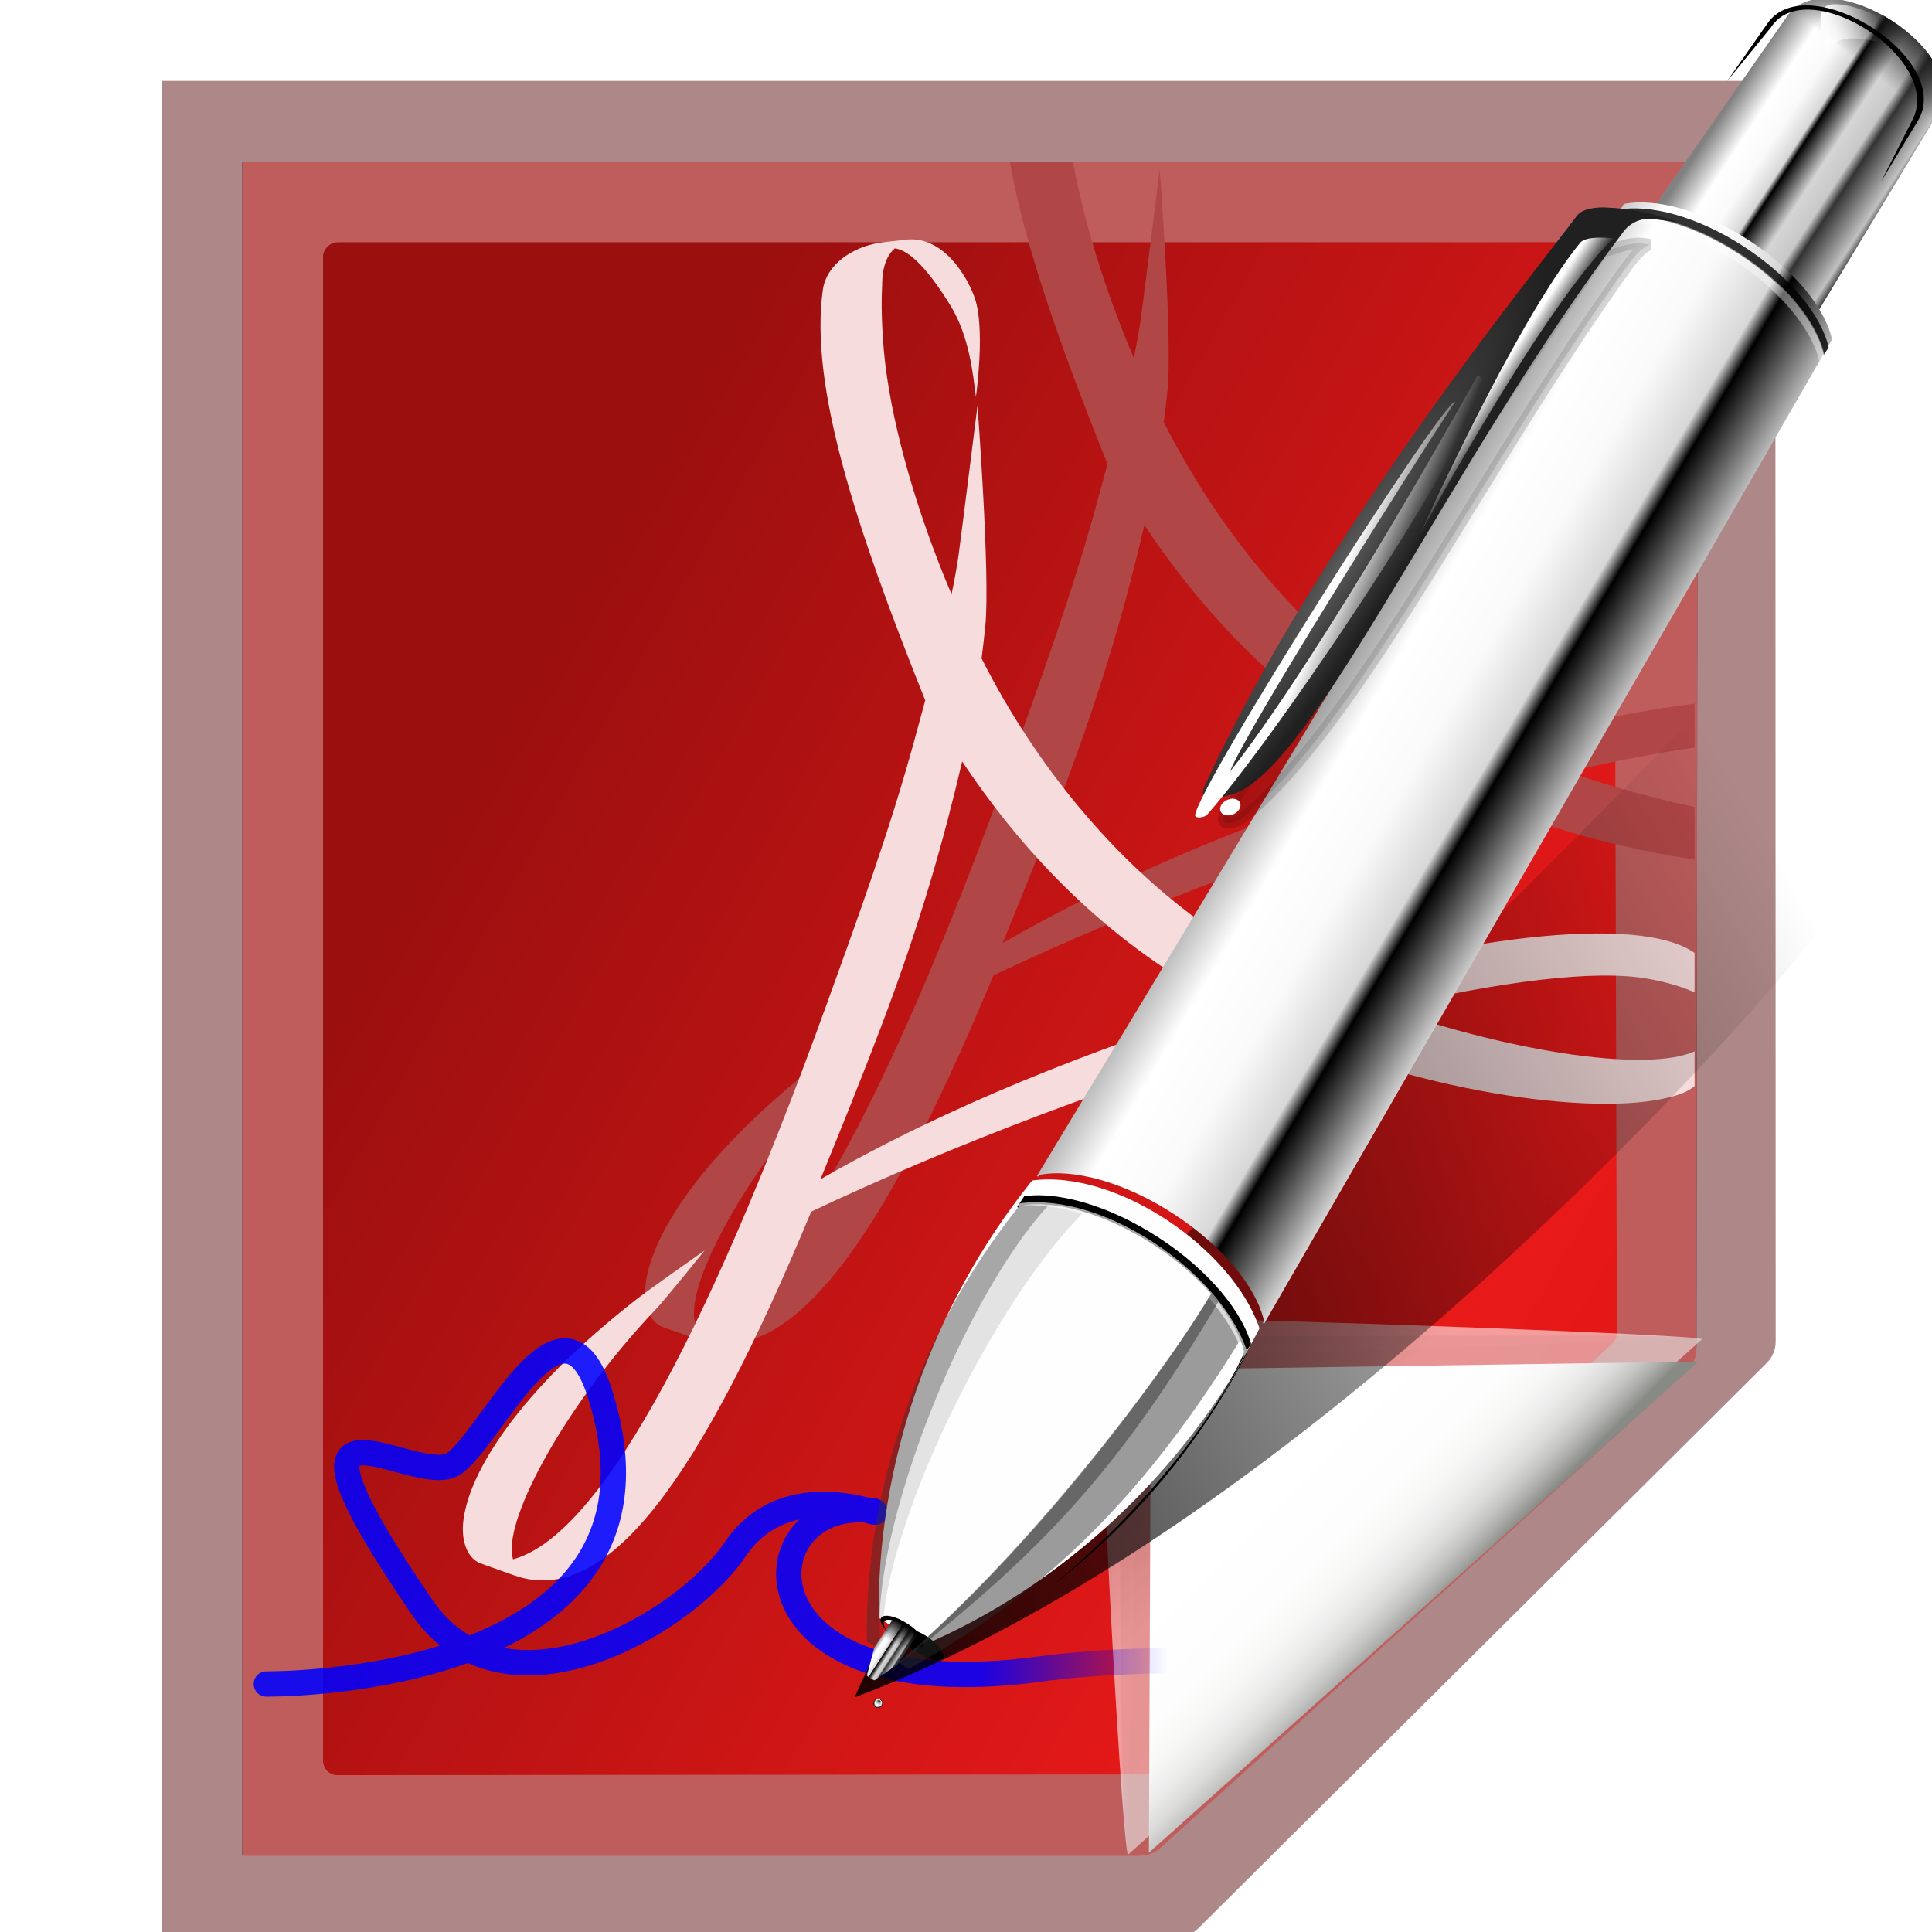
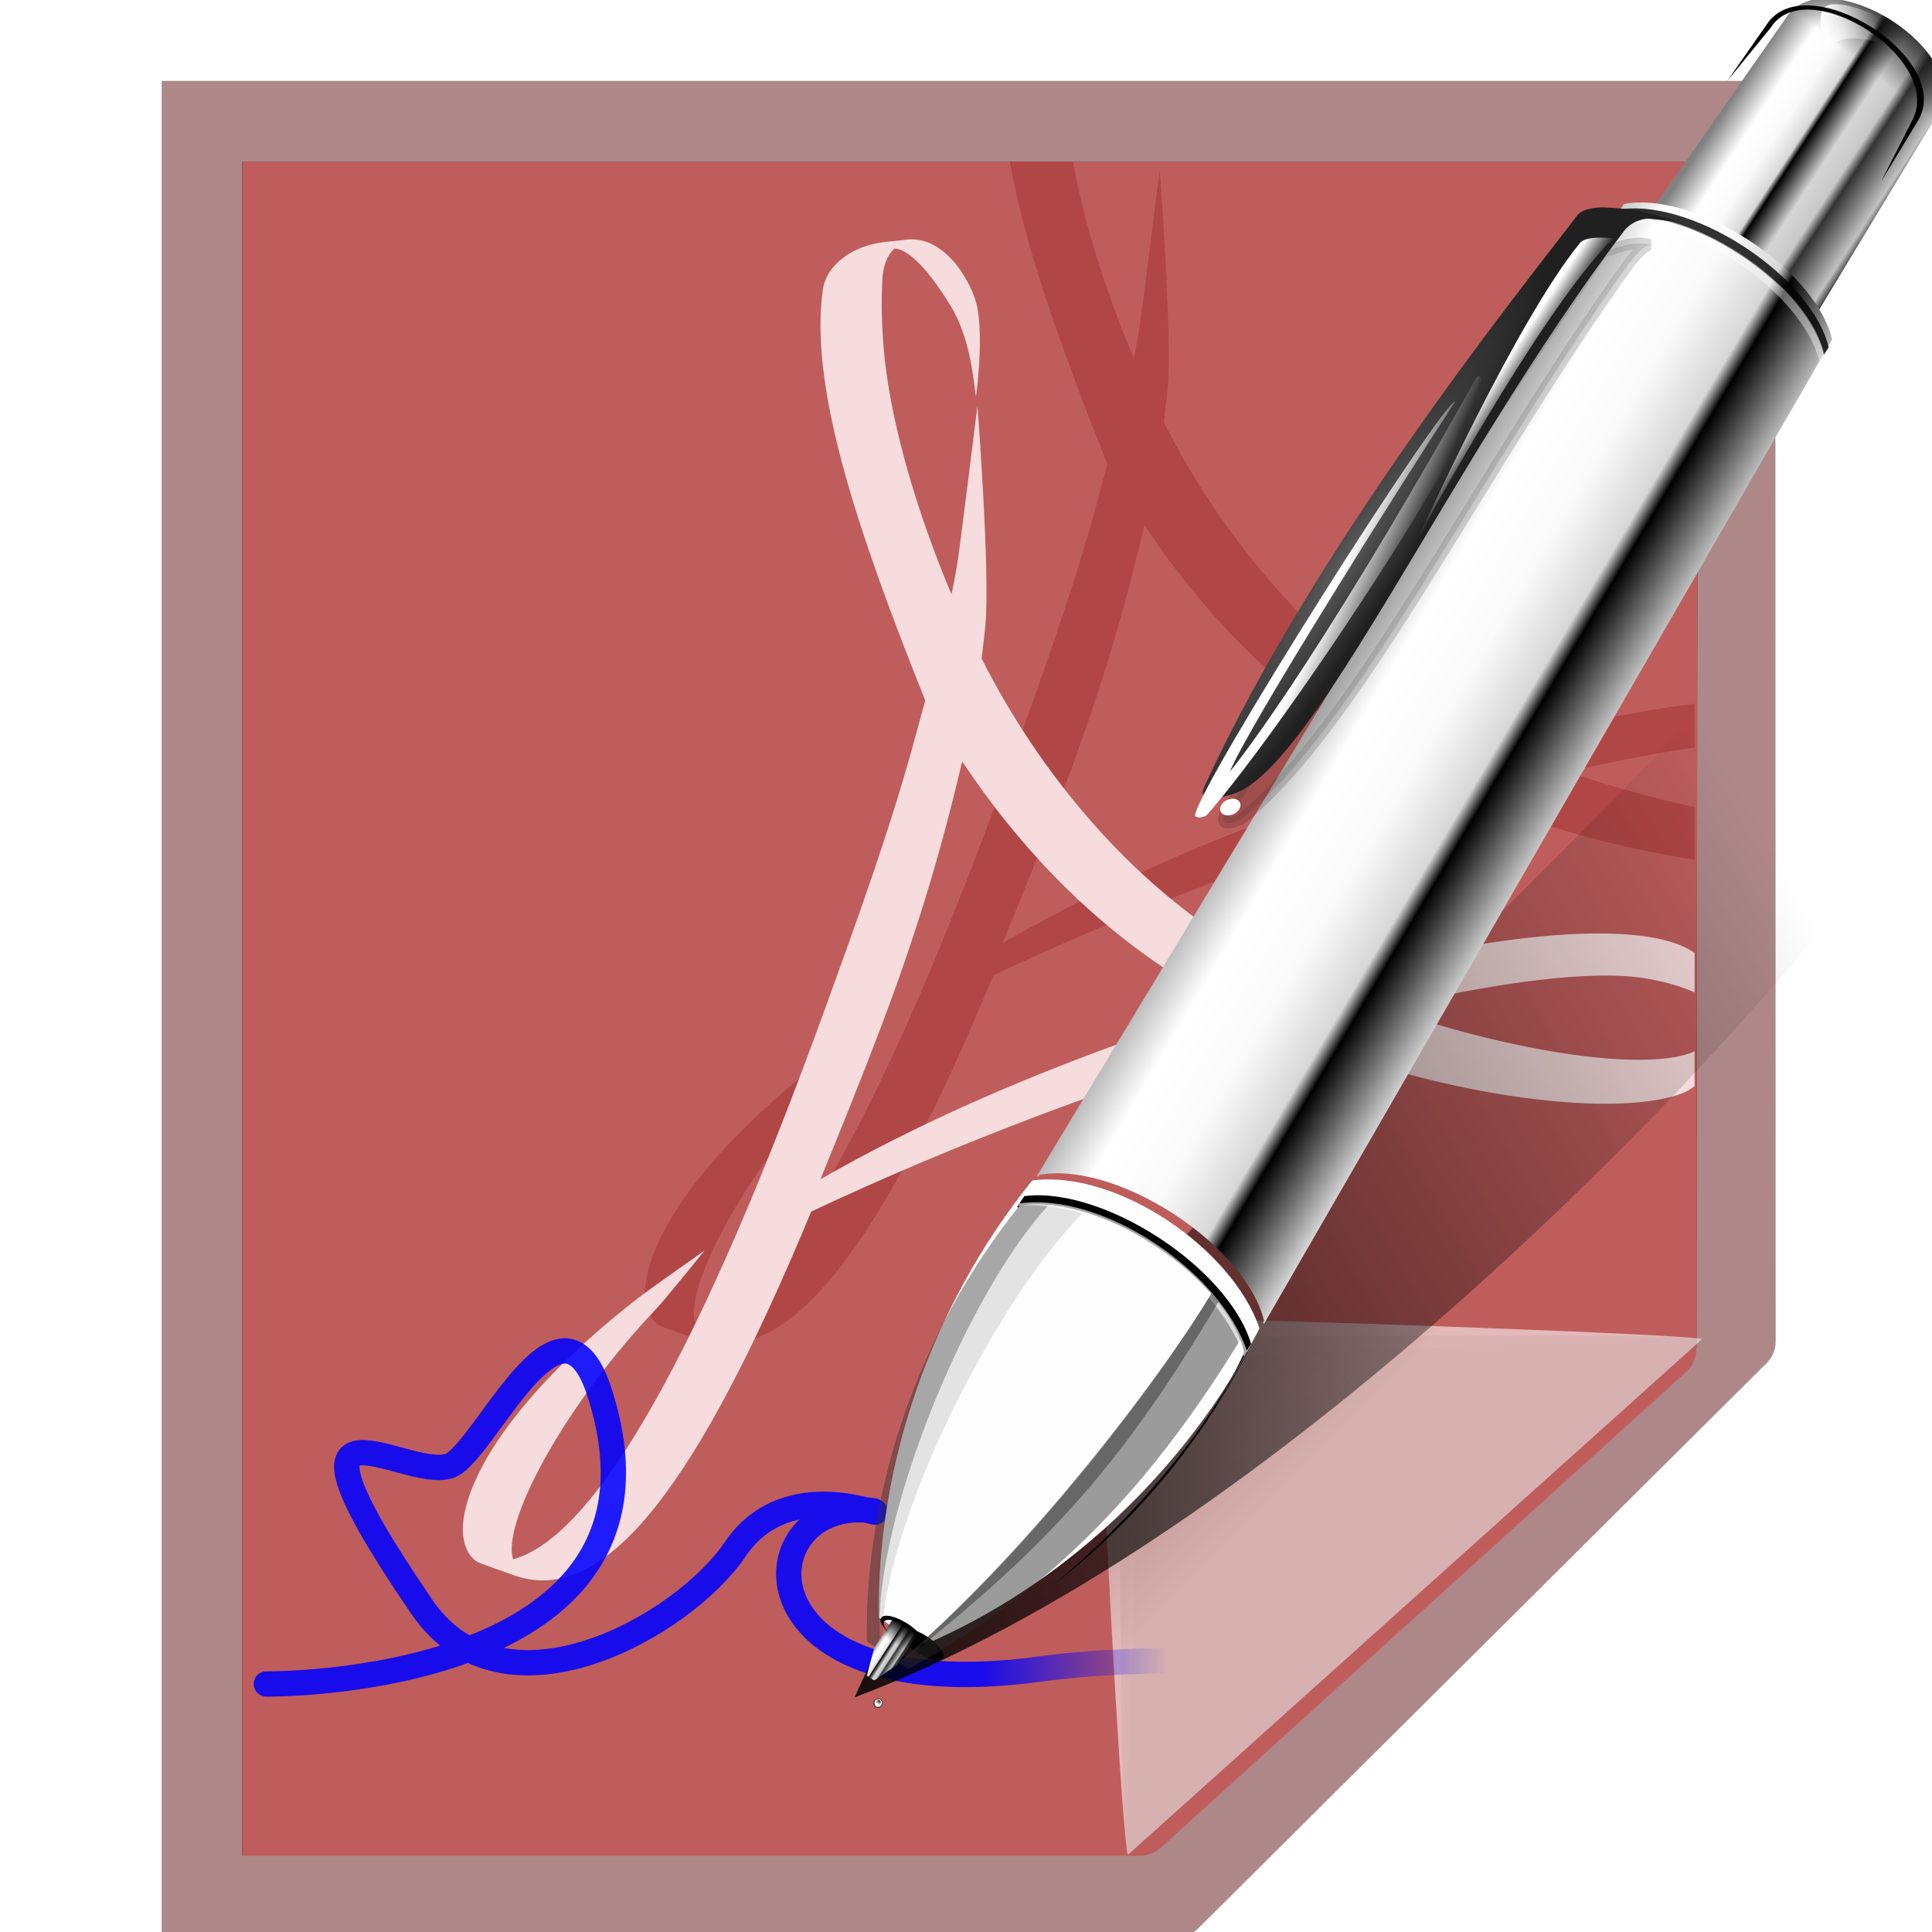
<svg xmlns="http://www.w3.org/2000/svg" xmlns:xlink="http://www.w3.org/1999/xlink" enable-background="new 0 0 128 128" height="24" viewBox="0 0 24 24" width="24">
  <linearGradient id="a" gradientUnits="userSpaceOnUse" x1="28.858" x2="146.376" y1="67.774" y2="134.749">
    <stop offset="0" stop-color="#9c0f0f" />
    <stop offset=".5" stop-color="#e81919" />
    <stop offset="1" stop-color="#cd1313" />
  </linearGradient>
  <filter id="b" color-interpolation-filters="sRGB" height="1.111" width="1.13" x="-.065" y="-.056">
    <feGaussianBlur stdDeviation="2.82" />
  </filter>
  <linearGradient id="c" gradientTransform="matrix(1.286 0 0 1.525 -13.112 -53.978)" gradientUnits="userSpaceOnUse" x1="62.42" x2="71.215" y1="98.139" y2="98.139">
    <stop offset="0" stop-color="#00f" />
    <stop offset="1" stop-color="#00f" stop-opacity="0" />
  </linearGradient>
  <linearGradient id="d" gradientUnits="userSpaceOnUse" x1="281.569" x2="336.659" xlink:href="#e" y1="-42.731" y2="-74.537" />
  <linearGradient id="e">
    <stop offset="0" />
    <stop offset="1" stop-opacity="0" />
  </linearGradient>
  <filter id="f" color-interpolation-filters="sRGB">
    <feGaussianBlur stdDeviation="1.247" />
  </filter>
  <radialGradient id="g" cx="2435.453" cy="-1290.901" fx="2435.497" fy="-1289.664" gradientUnits="userSpaceOnUse" r="2.033">
    <stop offset="0" stop-color="#fff" />
    <stop offset=".783" />
    <stop offset="1" />
  </radialGradient>
  <radialGradient id="h" cx="2435.453" cy="-1290.901" fx="2435.32" fy="-1292.183" gradientUnits="userSpaceOnUse" r="2.033">
    <stop offset="0" stop-color="#fff" stop-opacity="0" />
    <stop offset=".717" stop-color="#fff" />
    <stop offset="1" stop-color="#fff" stop-opacity="0" />
  </radialGradient>
  <linearGradient id="i" gradientTransform="matrix(.357 .232 -.22 .337 -1362.011 -260.498)" gradientUnits="userSpaceOnUse" x1="2205.938" x2="2229.125" xlink:href="#j" y1="-1222.138" y2="-1222.138" />
  <linearGradient id="j">
    <stop offset="0" stop-color="#818181" />
    <stop offset=".167" stop-color="#fff" />
    <stop offset=".301" stop-color="#fafafa" />
    <stop offset=".417" stop-color="#d7d7d7" />
    <stop offset=".448" />
    <stop offset=".594" stop-color="#d5d5d5" />
    <stop offset=".703" stop-color="#c8c8c8" />
    <stop offset=".758" stop-color="#333" />
    <stop offset=".95" stop-color="#c1c1c1" />
    <stop offset="1" stop-color="#343434" />
  </linearGradient>
  <linearGradient id="k" gradientTransform="matrix(.47 .306 -.267 .41 -1688.544 -333.037)" gradientUnits="userSpaceOnUse" x1="2243.146" x2="2242.398" y1="-1322.632" y2="-1315.572">
    <stop offset="0" stop-color="#181818" />
    <stop offset="1" stop-color="#181818" stop-opacity="0" />
  </linearGradient>
  <linearGradient id="l" gradientTransform="matrix(.47 .306 -.267 .41 -1688.434 -332.887)" gradientUnits="userSpaceOnUse" x1="2237.453" x2="2242.259" y1="-1316.202" y2="-1318.942">
    <stop offset="0" stop-color="#fdfdfd" />
    <stop offset="1" stop-color="#fdfdfd" stop-opacity="0" />
  </linearGradient>
  <linearGradient id="m" gradientTransform="matrix(.494 .322 -.348 .536 -1841.863 -189.089)" gradientUnits="userSpaceOnUse" x1="2208.052" x2="2254.095" xlink:href="#j" y1="-1222.007" y2="-1224.103" />
  <clipPath id="n">
    <path d="m2293.506-1105.552c-1.471 14.377 2.311 28.837 9.734 39.868h4.546c7.423-11.03 11.205-25.49 9.734-39.868-5.89-4.64-18.318-4.887-24.014 0z" />
  </clipPath>
  <filter id="o" color-interpolation-filters="sRGB" height="1.1" width="1.252" x="-.126" y="-.05">
    <feGaussianBlur stdDeviation=".985" />
  </filter>
  <filter id="p" color-interpolation-filters="sRGB">
    <feGaussianBlur stdDeviation=".456" />
  </filter>
  <clipPath id="q">
    <path d="m2324.262-1105.552c-1.471 14.377 2.311 28.837 9.734 39.868h4.546c7.423-11.03 11.205-25.49 9.734-39.868-5.89-4.64-18.318-4.887-24.014 0z" />
  </clipPath>
  <filter id="r" color-interpolation-filters="sRGB" height="1.052" width="1.232" x="-.116" y="-.026">
    <feGaussianBlur stdDeviation=".569" />
  </filter>
  <clipPath id="s">
    <path d="m2410.656-1125.531-.125 20.406h.125v-.188c2.196-2.14 6.691-3.594 11.875-3.594 5.184 0 9.68 1.453 11.875 3.594v.188h.125l-.125-20.406z" />
  </clipPath>
  <filter id="t" color-interpolation-filters="sRGB" height="1.739" width="1.158" x="-.079" y="-.37">
    <feGaussianBlur stdDeviation=".818" />
  </filter>
  <filter id="u" color-interpolation-filters="sRGB">
    <feGaussianBlur stdDeviation=".069" />
  </filter>
  <filter id="v" color-interpolation-filters="sRGB">
    <feGaussianBlur stdDeviation=".628" />
  </filter>
  <radialGradient id="w" cx="2227.784" cy="-1254.657" gradientTransform="matrix(.494 .322 -2.212 3.4 -4186.33 3388.542)" gradientUnits="userSpaceOnUse" r="4.763">
    <stop offset="0" stop-color="#5b5b5b" />
    <stop offset="1" stop-color="#202020" />
  </radialGradient>
  <clipPath id="x">
    <path d="m2280.9-1313.654c0-7.67 16.701-8.005 16.701 0l.759 26.436h-18.219z" />
  </clipPath>
  <filter id="y" color-interpolation-filters="sRGB">
    <feGaussianBlur stdDeviation=".362" />
  </filter>
  <linearGradient id="z" gradientUnits="userSpaceOnUse" x1="2227.072" x2="2231.779" xlink:href="#A" y1="-1248.16" y2="-1248.969" />
  <linearGradient id="A">
    <stop offset="0" stop-color="#fff" />
    <stop offset="1" stop-color="#fff" stop-opacity="0" />
  </linearGradient>
  <filter id="B" color-interpolation-filters="sRGB">
    <feGaussianBlur stdDeviation=".15" />
  </filter>
  <linearGradient id="C" gradientUnits="userSpaceOnUse" x1="2229.027" x2="2231.15" xlink:href="#A" y1="-1270.716" y2="-1270.716" />
  <filter id="D" color-interpolation-filters="sRGB" height="1.042" width="1.52" x="-.26" y="-.021">
    <feGaussianBlur stdDeviation=".277" />
  </filter>
  <filter id="E" color-interpolation-filters="sRGB" height="1.623" width="1.71" x="-.355" y="-.311">
    <feGaussianBlur stdDeviation=".227" />
  </filter>
  <linearGradient id="F" gradientTransform="matrix(.052 .034 .011 -.017 -435.817 -199.833)" gradientUnits="userSpaceOnUse" x1="2205.938" x2="2229.125" xlink:href="#j" y1="-1222.138" y2="-1222.138" />
  <linearGradient id="G" gradientTransform="matrix(.736 .479 -.479 .736 -2493.386 -393.076)" gradientUnits="userSpaceOnUse" x1="2242.467" x2="2242.467" xlink:href="#e" y1="-1066.544" y2="-1065.258" />
  <linearGradient id="H" gradientUnits="userSpaceOnUse" x1="88.592" x2="71.262" y1="96.593" y2="79.263">
    <stop offset="0" stop-color="#fff" />
    <stop offset="1" stop-color="#555753" />
  </linearGradient>
  <linearGradient id="I" gradientUnits="userSpaceOnUse" x1="85.22" x2="61.336" y1="93.22" y2="69.336">
    <stop offset="0" />
    <stop offset="1" stop-color="#393b38" />
  </linearGradient>
  <linearGradient id="J" gradientUnits="userSpaceOnUse" x1="96" x2="88" y1="104" y2="96">
    <stop offset="0" stop-color="#888a85" />
    <stop offset=".007" stop-color="#8c8e89" />
    <stop offset=".067" stop-color="#abaca9" />
    <stop offset=".135" stop-color="#c5c6c4" />
    <stop offset=".211" stop-color="#dbdbda" />
    <stop offset=".301" stop-color="#ebebeb" />
    <stop offset=".412" stop-color="#f7f7f6" />
    <stop offset=".568" stop-color="#fdfdfd" />
    <stop offset="1" stop-color="#fff" />
  </linearGradient>
  <filter id="K">
    <feGaussianBlur stdDeviation=".501" />
  </filter>
  <filter id="L">
    <feGaussianBlur stdDeviation=".408" />
  </filter>
  <filter id="M">
    <feGaussianBlur stdDeviation=".49" />
  </filter>
  <filter id="N">
    <feGaussianBlur stdDeviation=".906" />
  </filter>
  <g transform="matrix(.205 0 0 .205 -1.577 -1.381)">
    <path d="m18.193 4.647v122.266h66.499c.53 0 1.039-.211 1.414-.586l37.235-37.233c.375-.375.586-.884.586-1.414l-.023-83.033z" fill="#530000" filter="url(#b)" opacity=".68" transform="matrix(.925 0 0 .92 .661 7.364)" />
    <path d="m29.751 15.546-0 102.331 53.831-0c.53 0 1.039-.211 1.414-.586l31.498-28.78c.375-.375.586-.884.586-1.414l.081-71.551z" filter="url(#K)" opacity=".896" transform="matrix(1.009 0 0 1.003 -7.642 .93)" />
    <path d="m22.378 16.527v102.667h54.367c.513 0 1.006-.204 1.37-.568l31.814-28.804c.363-.363.568-.856.568-1.37l.082-71.925z" fill="#c15e5e" fill-opacity=".988" />
-     <path d="m28.181 21.416c-.479 0-.914.402-.914.883l-0 91.134c0 .481.39.872.869.872l49.296-.044c.229 0 .453-.092.614-.255l27.372-25.881c.163-.163.255-.387.255-.616l-.183-65.22c0-.48-.389-.872-.869-.872h-76.439z" fill="url(#a)" stroke-width=".917" />
    <g transform="matrix(1.108 0 0 1.108 -12.745 -10.017)">
      <path d="m111.525 88.366c.263-.236-24.822-1.141-29.857-1.141-1.654 0-3 1.346-3 3 0 5.035 1.212 26.561 1.475 26.325z" fill="url(#H)" filter="url(#L)" opacity=".751" />
      <path d="m111.525 88.366c.395-.354-20.413-.141-29.857-.141-1.103 0-2 .897-2 2 0 9.444.08 26.679.475 26.325z" filter="url(#N)" opacity=".2" />
      <path d="m111.525 88.366c.251-.226-20.05.859-29.857.859-.553 0-1 .447-1 1 0 9.807-.777 26.551-.525 26.325z" fill="url(#I)" filter="url(#M)" opacity=".1" />
-       <path d="m81.279 116.447 30.059-26.861-29.948.445z" fill="url(#J)" />
    </g>
    <g stroke-width="1.432" transform="translate(1.424 -1.223)">
      <path d="m67.461 17.749c.883 5.066 3.076 11.243 5.917 18.333l-.602 2.216c-1.521 5.613-3.591 11.274-5.407 16.296-7.5 20.695-13.912 32.156-18.971 33.535l-.048-.209c-.415-2.412 3.279-9.23 8.721-14.962.568-.592 2.936-3.543 2.936-3.543 0 0-3.401 2.384-4.157 2.981-7.03 5.491-10.244 10.512-10.483 13.609-.07.92.188 2.007 1.035 2.361l2.068.736c5.619 1.989 11.246-5.791 17.997-22.041 8.437-3.989 19.072-8.082 28.882-10.805 4.6 1.919 9.41 3.167 13.605 3.79v-3.185c-2.409-.516-4.994-1.211-7.659-2.127 2.775-.651 5.337-1.139 7.659-1.475v-2.664c-3.528.455-7.597 1.28-11.979 2.476-2.371-.996-4.884-2.1-6.95-3.6-5.242-3.801-9.938-9.405-13.233-15.931.085-.675.167-1.334.231-1.998.297-3.142-.48-13.306-.48-13.306s-.981 7.832-1.142 9.014c-.104.751-.253 1.557-.431 2.399-1.793-4.227-3.048-8.399-3.69-11.901zm8.155 22.029c3.231 4.876 7.412 9.371 12.577 12.746 1.152.752 2.362 1.449 3.6 2.095-8.286 2.639-16.919 5.975-24.764 10.483 1.164-2.85 2.422-5.951 3.69-9.287 2.45-6.48 3.811-11.416 4.897-16.036z" fill="#b14646" />
      <path d="m61.549 22.463c-.148-.003-.301.007-.457.029l-.202.025-1.114.122c-1.823.228-3.416 1.336-3.643 2.861-.825 5.844 1.982 14.37 6.202 24.902l-.603 2.216c-1.521 5.613-3.589 11.274-5.405 16.296-7.5 20.695-13.912 32.156-18.971 33.535l-.05-.209c-.415-2.412 3.279-9.23 8.721-14.962.568-.592 2.938-3.543 2.938-3.543s-3.401 2.384-4.157 2.981c-7.03 5.491-10.244 10.514-10.483 13.61-.07.92.188 2.006 1.035 2.36l2.066.736c5.619 1.989 11.248-5.791 17.999-22.041 8.437-3.989 19.072-8.082 28.882-10.805 9.585 3.999 20.15 5.153 23.96 3.608.236-.095.466-.241.688-.403v-2.113c-2.712 1.226-10.49.209-18.702-2.614 6.896-1.618 12.718-2.378 15.954-1.771 1.263.236 2.122.524 2.748.815v-2.394c-1.695-1.191-5.332-1.452-10.157-.913-3.716.422-8.123 1.304-12.867 2.6-2.371-.996-4.882-2.1-6.948-3.6-5.242-3.801-9.938-9.405-13.233-15.931.085-.675.165-1.334.229-1.998.297-3.142-.478-13.306-.478-13.306s-.981 7.832-1.142 9.014c-.104.751-.253 1.557-.431 2.399-2.132-5.028-3.519-9.991-3.998-13.822-.136-1.084-.305-3.199-.206-4.904 0-1.207.355-1.878.764-2.233.91.105 2.066 1.335 3.382 3.475 1.131 1.85 1.36 4.129 1.536 5.536 0 0 .514-3.6.038-5.631-.27-1.143-1.668-3.879-3.894-3.928zm3.024 31.634c3.231 4.876 7.41 9.371 12.576 12.746 1.152.752 2.364 1.449 3.602 2.095-8.286 2.639-16.92 5.975-24.766 10.483 1.164-2.85 2.423-5.951 3.692-9.287 2.45-6.48 3.811-11.416 4.897-16.036z" fill="#f6dcdc" />
    </g>
    <path d="m23.833 108.781s25.906.276 20.208-17.613c-2.277-7.139-6.577 2.708-8.851 4.265-2.325 1.592-12.146-6.261-1.918 8.699 5.002 7.316 15.869 1.077 18.96-3.501 3.213-4.759 9.381-1.733 8.398-2.347-7.58-1.083-8.702 12.136 10.062 9.594 16.047-2.175 40.997 3.271 40.997 3.271" style="opacity:.874;fill:none;stroke-width:1.535;stroke-linecap:round;stroke-linejoin:round;stroke:url(#c)" />
    <g transform="matrix(1.16 0 0 1.16 449.104 226.646)">
      <path d="m296-36c18.085-6.83 36.94-26.558 43.134-34.295l-4.95-10.253c-11.592 12.471-31.638 29.554-38.184 44.548z" fill="url(#d)" filter="url(#f)" transform="matrix(1.17 0 0 1.17 -682.204 -58.788)" />
      <g transform="matrix(.096 .063 -.063 .096 -649.791 -130.104)">
        <path d="m2437.486-1290.901a2.033 2.033 0 0 1 -2.033 2.033 2.033 2.033 0 0 1 -2.033-2.033 2.033 2.033 0 0 1 2.033-2.033 2.033 2.033 0 0 1 2.033 2.033z" fill="url(#g)" />
        <path d="m2437.486-1290.901a2.033 2.033 0 0 1 -2.033 2.033 2.033 2.033 0 0 1 -2.033-2.033 2.033 2.033 0 0 1 2.033-2.033 2.033 2.033 0 0 1 2.033 2.033z" fill="url(#h)" />
      </g>
      <path d="m-287.221-188.654c2.048-3.148 9.994 1.826 7.857 5.112l-6.701 11.082-8.571-5.576z" fill="url(#i)" />
      <path d="m-287.221-188.654c2.048-3.148 9.994 1.826 7.857 5.112l-6.701 11.082-8.571-5.576z" fill="url(#i)" />
      <path d="m-287.221-188.654c2.048-3.148 9.994 1.826 7.857 5.112l-6.701 11.082-8.571-5.576z" fill="url(#k)" />
      <path d="m-285.109-186.959c1.168-1.795 6.067.891 5.473 1.283-.772.509-1.224-2.13-2.104-2.683-.962-.604-3.105-1.401-3.533-.767-.428.633.164 2.168.164 2.168z" fill="url(#l)" fill-rule="evenodd" />
      <path d="m-289.185-177.037c-2.377-1.547-4.869-2.212-6.515-1.885l-30.659 50.775.062.04.06-.093c1.774-.352 4.464.375 7.028 2.043 2.563 1.668 4.319 3.832 4.715 5.597l-.06.093.062.04 29.67-51.419c-.368-1.636-1.986-3.645-4.363-5.192l-0.0 0z" fill="url(#m)" />
      <path d="m-289.428-176.696c-2.413-1.57-4.942-2.245-6.612-1.913l-.255.392c1.67-.331 4.199.344 6.612 1.913 2.413 1.57 4.055 3.608 4.428 5.269l.255-.392c-.374-1.661-2.016-3.7-4.428-5.269z" opacity=".803" />
      <path d="m-289.657-176.345c-2.413-1.57-4.942-2.245-6.612-1.913l-.255.392c1.67-.331 4.199.344 6.612 1.913 2.413 1.57 4.055 3.608 4.428 5.269l.255-.392c-.374-1.661-2.016-3.7-4.428-5.269z" fill="#fff" fill-opacity=".503" opacity=".803" />
      <path d="m-326.606-127.909c-5.352 6.636-8.134 15.002-8.012 22.844l2.248 1.462c7.219-3.066 13.74-8.999 17.638-16.581-1.42-4.189-7.485-8.309-11.874-7.725z" fill="#fefefe" fill-rule="evenodd" />
      <path d="m2242.688-1065.7a1.688.844 0 0 1 -1.688.844 1.688.844 0 0 1 -1.688-.844 1.688.844 0 0 1 1.688-.844 1.688.844 0 0 1 1.688.844z" transform="matrix(.655 .426 -.322 .494 -2143.384 -531.881)" />
      <g clip-path="url(#n)" fill-rule="evenodd" transform="matrix(.494 .322 -.322 .494 -1816.205 -319.021)">
        <path d="m2308.173-1063.743c-8.509-.374-16.541-36.703-11.314-47.288-28.089-.875-15.785 51.133 11.314 47.288z" fill="#323232" filter="url(#o)" opacity=".575" />
        <path d="m2308.173-1063.743c-9.599-.997-17.782-37.413-11.314-47.288-28.089-.875-15.785 51.133 11.314 47.288z" filter="url(#p)" transform="matrix(-1 0 0 1 4612.234 0)" />
        <path d="m2308.173-1063.743c-8.509-.374-13.565-37.594-8.337-48.178-28.089-.875-18.761 52.023 8.337 48.178z" fill="#323232" filter="url(#o)" opacity=".362" />
      </g>
      <path clip-path="url(#q)" d="m2342.482-1110.013c.721 2.72.314 29.62-6.555 48.656 8.92-14.917 12.099-28.59 10.969-48.966-1.581.524-1.214-2.409-4.414.31z" fill="#2b2b2b" fill-rule="evenodd" filter="url(#r)" opacity=".681" transform="matrix(.494 .322 -.322 .494 -1831.376 -328.891)" />
      <path clip-path="url(#s)" d="m2422.531-1109.688c-5.374 0-10.036 1.5-12.312 3.719v.188h-.125v1.406h.125v-.188c2.276-2.219 6.938-3.719 12.312-3.719 5.375-0 10.037 1.5 12.313 3.719v.188h.125v-1.406h-.125v-.188c-2.276-2.219-6.938-3.719-12.313-3.719z" filter="url(#t)" transform="matrix(.494 .322 -.322 .494 -1874.043 -356.791)" />
      <g fill-rule="evenodd">
        <path d="m2241.438-1109.125c-4.555-.031-9.089 1.119-11.938 3.562-.01.093-.022.188-.031.281 5.911-4.699 18.186-4.38 24.062.25.181 1.772.285 3.544.313 5.312-.011-1.938-.114-3.9-.313-5.844-2.945-2.32-7.538-3.532-12.094-3.562z" fill="#fefefe" fill-opacity=".64" filter="url(#u)" transform="matrix(.494 .322 -.322 .494 -1784.613 -298.468)" />
        <path d="m2230.862-1284.895-.824 59.843c.127 1.031.58 1.031 1.414-.177 4.216-12.235.887-37.943 1.945-59.927.028-.584.159-2.07.647-2.567-1.615.576-2.167 1.78-3.182 2.829z" filter="url(#v)" opacity=".396" stroke="#000" transform="matrix(.494 .322 -.322 .494 -1812.604 -260.021)" />
        <path d="m-292.883-177.978c-.633-.063-.843-.114-1.505-.174-.198-.018-.886.091-1.311.65-9.111 12.018-16.212 28.155-20.461 29.419-.882.263-1.829.424-1.446-.413 5.967-13.05 17.477-27.153 19.453-29.807.29-.39 1.032-.45 1.461-.437 1.35.044 2.664.339 3.808.762z" fill="url(#w)" />
      </g>
      <path d="m2280.9-1313.654c0-7.67 15.954-7.97 16.701 0l2.759 29.436h-22.219z" style="fill:none;stroke:#000;stroke-width:.954;stroke-linecap:round;stroke-linejoin:round;clip-path:url(#x);filter:url(#y)" transform="matrix(.47 .306 -.267 .41 -1711.008 -347.651)" />
      <path d="m2227.895-1269.706c-.099-.01-.206.01-.312.063 2.091 30.549.781 41.336.781 41.336-.813-4.147-1.199-29.273-1.183-38.366-.976.917-.494 40.769.703 43.269.155.324.829-.273.875-.594 1.555-10.799 1.773-45.496-.864-45.708z" fill="url(#z)" fill-rule="evenodd" filter="url(#B)" transform="matrix(.494 .322 -.322 .494 -1812.604 -260.021)" />
      <path d="m2231.15-1286.488s-2.273 1.074-2.375 2c-.978 8.909 2.237 29.544 2.237 29.544s-1.838-21.762-.118-30.843c.042-.22.171-.468.256-.701z" fill="url(#C)" fill-rule="evenodd" filter="url(#D)" transform="matrix(.494 .322 -.322 .494 -1812.604 -260.021)" />
      <path d="m2229.938-1225.325a.688.938 0 0 1 -.688.938.688.938 0 0 1 -.688-.938.688.938 0 0 1 .688-.938.688.938 0 0 1 .688.938z" fill="#fff" filter="url(#E)" transform="matrix(.247 .536 -.536 .247 -1523.656 -1039.64)" />
      <path d="m-335.242-102.049.386-1.453 1.033-1.588.006.004-.004.005c.165.079.378.182.649.355.288.188.444.314.589.451l.004-.005.006.004-1.075 1.652-1.193.825c-.112-.031-.334-.19-.402-.25z" fill="url(#F)" />
      <path d="m-333.116-104.755c-.61-.397-1.234-.537-1.384-.307-.112.173.083.492.439.813-.246-.244-.363-.49-.278-.621.125-.191.626-.076 1.133.253.506.33.815.742.691.933-.085.131-.357.124-.68-.003.438.195.793.234.906.061.15-.23-.216-.734-.826-1.131z" />
      <path d="m-335.242-102.049.386-1.453 1.033-1.588.006.004-.004.005c.165.079.378.182.649.355.288.188.444.314.589.451l.004-.005.006.004-1.075 1.652-1.193.825c-.112-.031-.334-.19-.402-.25z" fill="url(#G)" />
      <path clip-path="url(#q)" d="m2342.482-1110.013c.721 2.72.193 29.594-6.555 48.656 6.728-18.929 8.673-28.871 7.543-49.248-1.581.524 2.211-2.127-.989.592z" fill="#2b2b2b" fill-rule="evenodd" filter="url(#r)" opacity=".681" transform="matrix(.494 .322 -.322 .494 -1831.376 -328.891)" />
    </g>
  </g>
</svg>